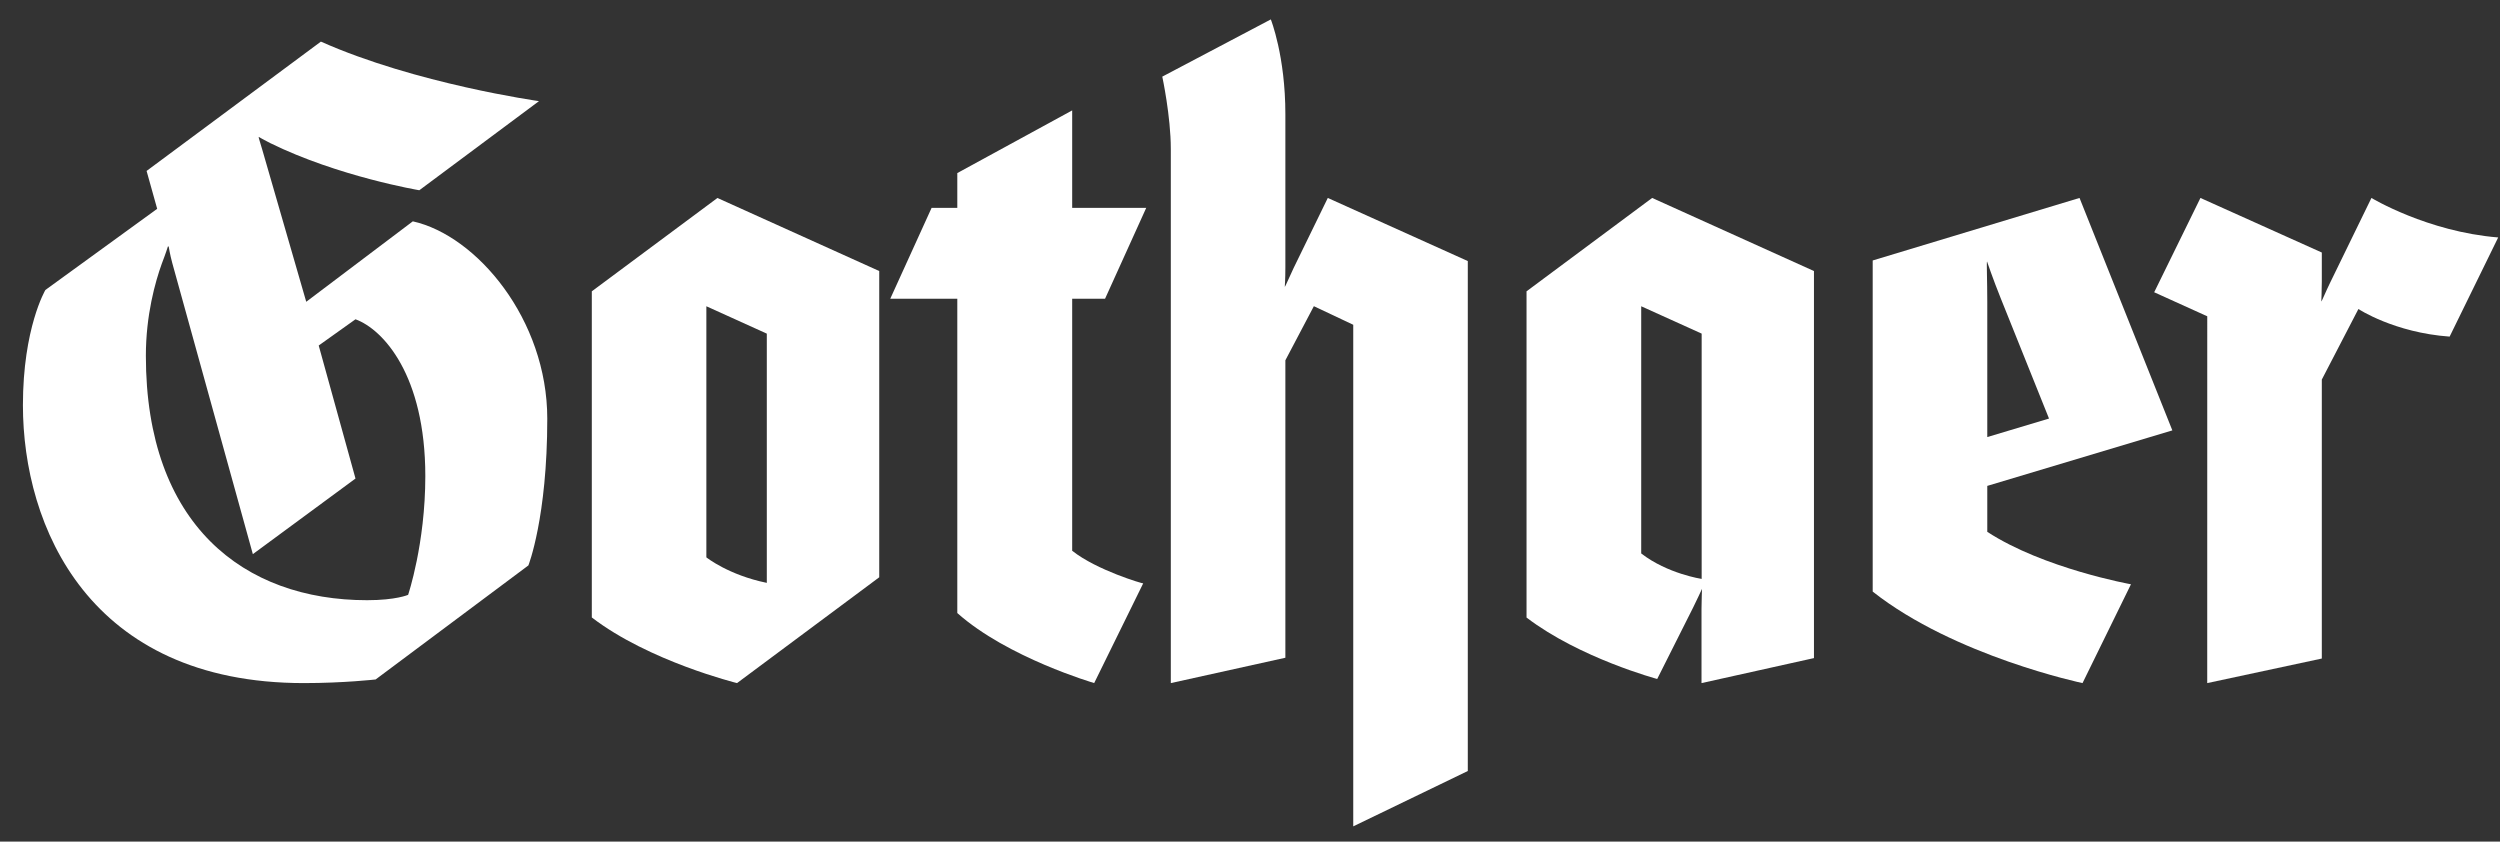
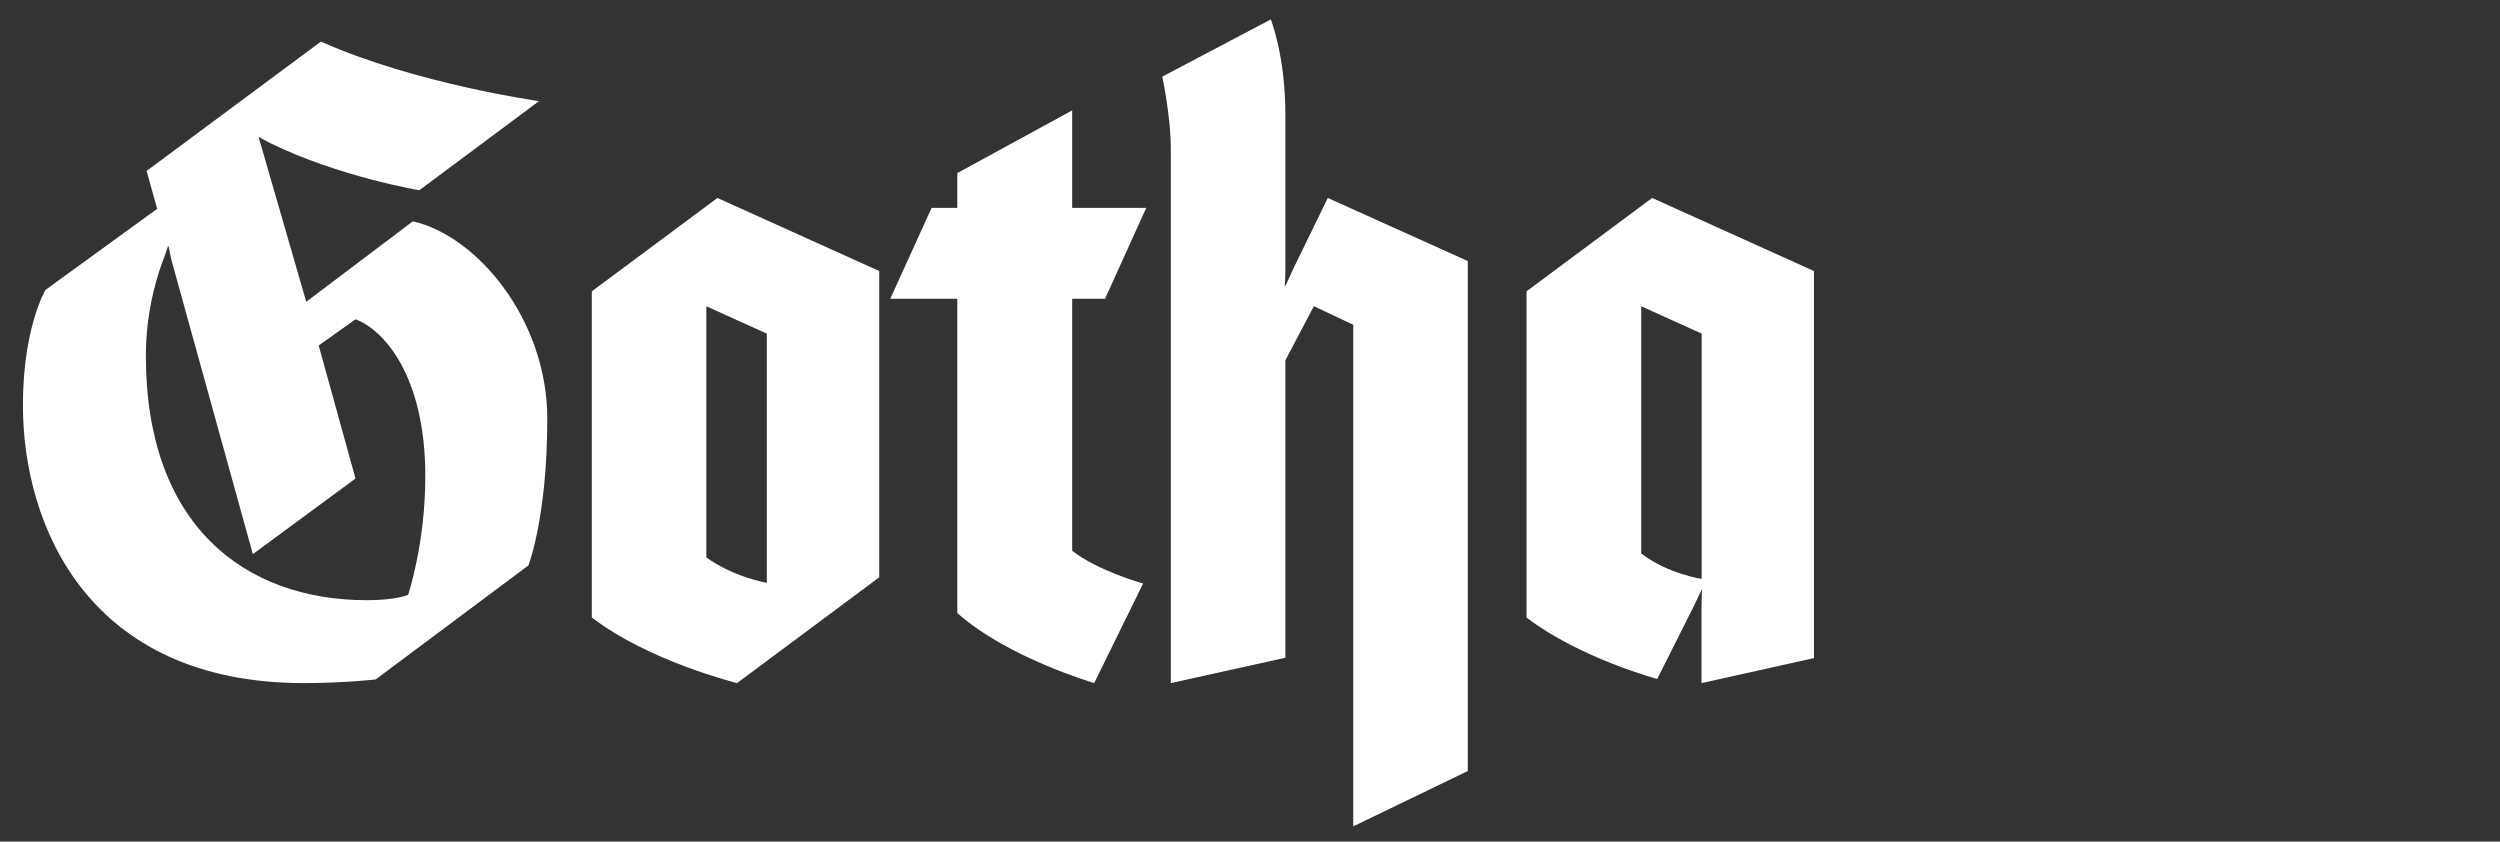
<svg xmlns="http://www.w3.org/2000/svg" width="101px" height="34px" viewBox="0 0 101 34" version="1.1">
  <rect x="0" y="0" width="101" height="34" fill="#333333" stroke="none" />
  <title>GLogo100web</title>
  <g id="Symbols" stroke="none" stroke-width="1" fill="none" fill-rule="evenodd">
    <g id="logoGothaer-Copy-3" fill="#FFFFFF">
      <g id="GLogo100web">
-         <path d="M100.927,9.593 L98.965,13.599 C96.724,13.438 95.28,12.484 95.28,12.484 L93.801,15.335 L93.801,26.605 L89.172,27.597 L89.173,12.778 L87.029,11.807 L88.898,7.997 L93.801,10.202 L93.801,11.389 C93.801,11.787 93.78,12.183 93.78,12.183 C93.794,12.191 93.976,11.748 94.137,11.421 L95.806,7.997 C95.806,7.997 98.067,9.363 100.927,9.593" id="Fill-1" />
        <path d="M38.675,12.068 L35.967,12.068 L37.637,8.397 L38.675,8.397 L38.675,6.992 L43.316,4.46 L43.316,8.397 L46.308,8.397 L44.645,12.068 L43.316,12.068 L43.316,22.251 C44.306,23.038 46.185,23.588 46.185,23.568 L44.205,27.596 C44.205,27.596 40.702,26.573 38.675,24.767 L38.675,12.068" id="Fill-2" />
        <path d="M59.299,31.149 L54.671,33.385 L54.671,13.121 L53.08,12.37 L51.929,14.556 L51.929,26.573 L47.301,27.597 L47.301,6.022 C47.301,4.694 46.956,3.096 46.956,3.096 L51.341,0.784 C51.341,0.784 51.931,2.263 51.929,4.619 L51.929,10.8 C51.929,11.283 51.905,11.586 51.905,11.586 C51.925,11.592 52.101,11.161 52.263,10.827 L53.643,7.997 L59.299,10.547 L59.299,31.149" id="Fill-3" />
        <path d="M12.372,12.192 L16.678,8.942 C19.259,9.517 22.11,12.904 22.11,16.917 C22.11,20.909 21.347,22.843 21.347,22.843 L15.176,27.45 C15.176,27.45 13.894,27.597 12.276,27.597 C3.586,27.597 0.926,21.262 0.926,16.371 C0.926,13.247 1.834,11.715 1.834,11.715 L6.35,8.436 L5.922,6.906 L12.964,1.681 C16.796,3.388 21.775,4.086 21.775,4.086 L16.94,7.686 C16.94,7.686 13.673,7.136 10.919,5.782 C10.684,5.666 10.45,5.529 10.45,5.529 C10.437,5.539 10.524,5.797 10.598,6.055 L12.372,12.192 Z M6.784,9.956 C6.784,9.956 6.698,10.235 6.538,10.649 C6.272,11.387 5.893,12.728 5.893,14.373 C5.893,21.192 9.848,24.248 14.831,24.248 C15.999,24.248 16.488,24.032 16.488,24.032 C16.488,24.032 17.183,21.97 17.183,19.236 C17.183,15.157 15.48,13.308 14.362,12.899 L12.876,13.959 L14.362,19.333 L10.215,22.387 L6.959,10.624 C6.864,10.276 6.816,9.96 6.816,9.96 L6.784,9.956 L6.784,9.956 Z" id="Fill-4" />
-         <path d="M86.091,23.605 L84.134,27.597 C84.134,27.597 78.964,26.511 75.657,23.9 L75.657,10.523 L84.013,7.997 L87.763,17.388 L80.286,19.63 L80.286,21.486 C82.56,22.97 86.091,23.605 86.091,23.605 Z M82.78,16.91 L80.823,12.035 C80.519,11.279 80.276,10.563 80.276,10.563 C80.253,10.569 80.286,11.333 80.286,12.186 L80.286,17.657 L82.78,16.91 L82.78,16.91 Z" id="Fill-5" />
        <path d="M66.951,27.431 C66.951,27.431 63.821,26.589 61.672,24.949 L61.672,11.769 L66.747,7.997 L73.284,10.95 L73.284,26.587 L68.741,27.597 L68.741,24.591 C68.741,24.34 68.761,23.79 68.761,23.79 C68.761,23.79 68.536,24.279 68.411,24.527 L66.951,27.431 Z M68.747,23.388 L68.747,13.478 L66.305,12.373 L66.305,22.359 C67.366,23.181 68.747,23.388 68.747,23.388 L68.747,23.388 Z" id="Fill-6" />
        <path d="M35.521,23.322 L29.776,27.597 C29.776,27.597 26.218,26.719 23.909,24.945 L23.909,11.769 L28.984,7.998 L35.521,10.95 L35.521,23.322 Z M30.979,23.548 L30.979,13.479 L28.537,12.373 L28.537,22.517 C28.537,22.517 29.423,23.229 30.979,23.548 L30.979,23.548 Z" id="Fill-7" />
      </g>
    </g>
  </g>
</svg>